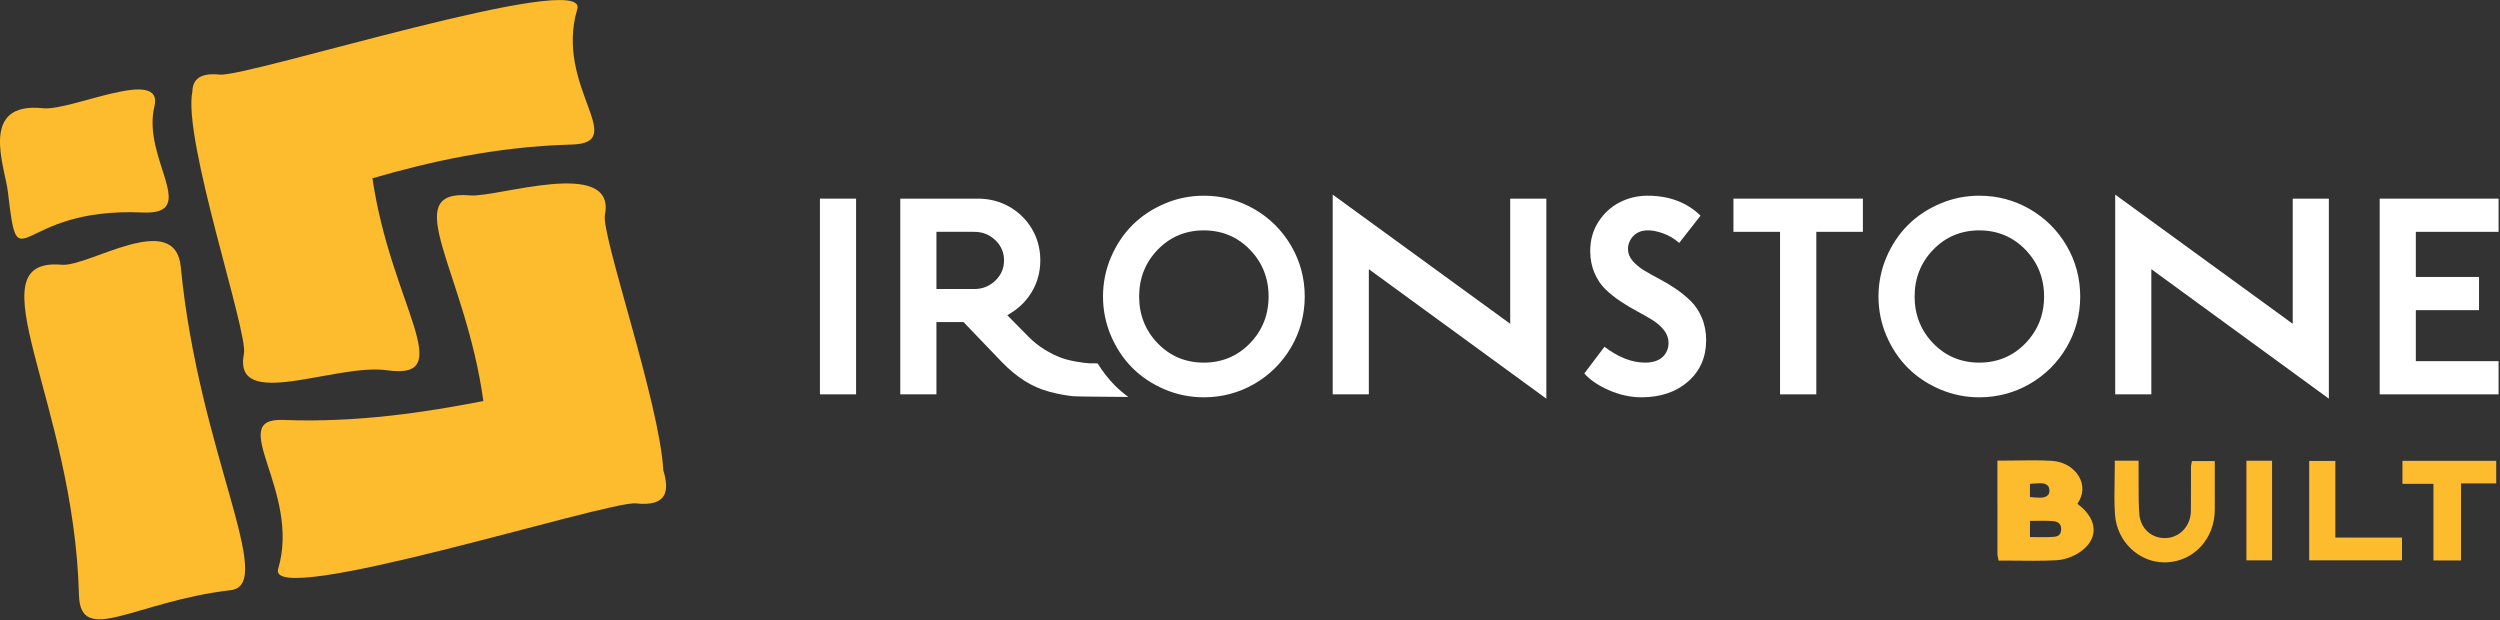
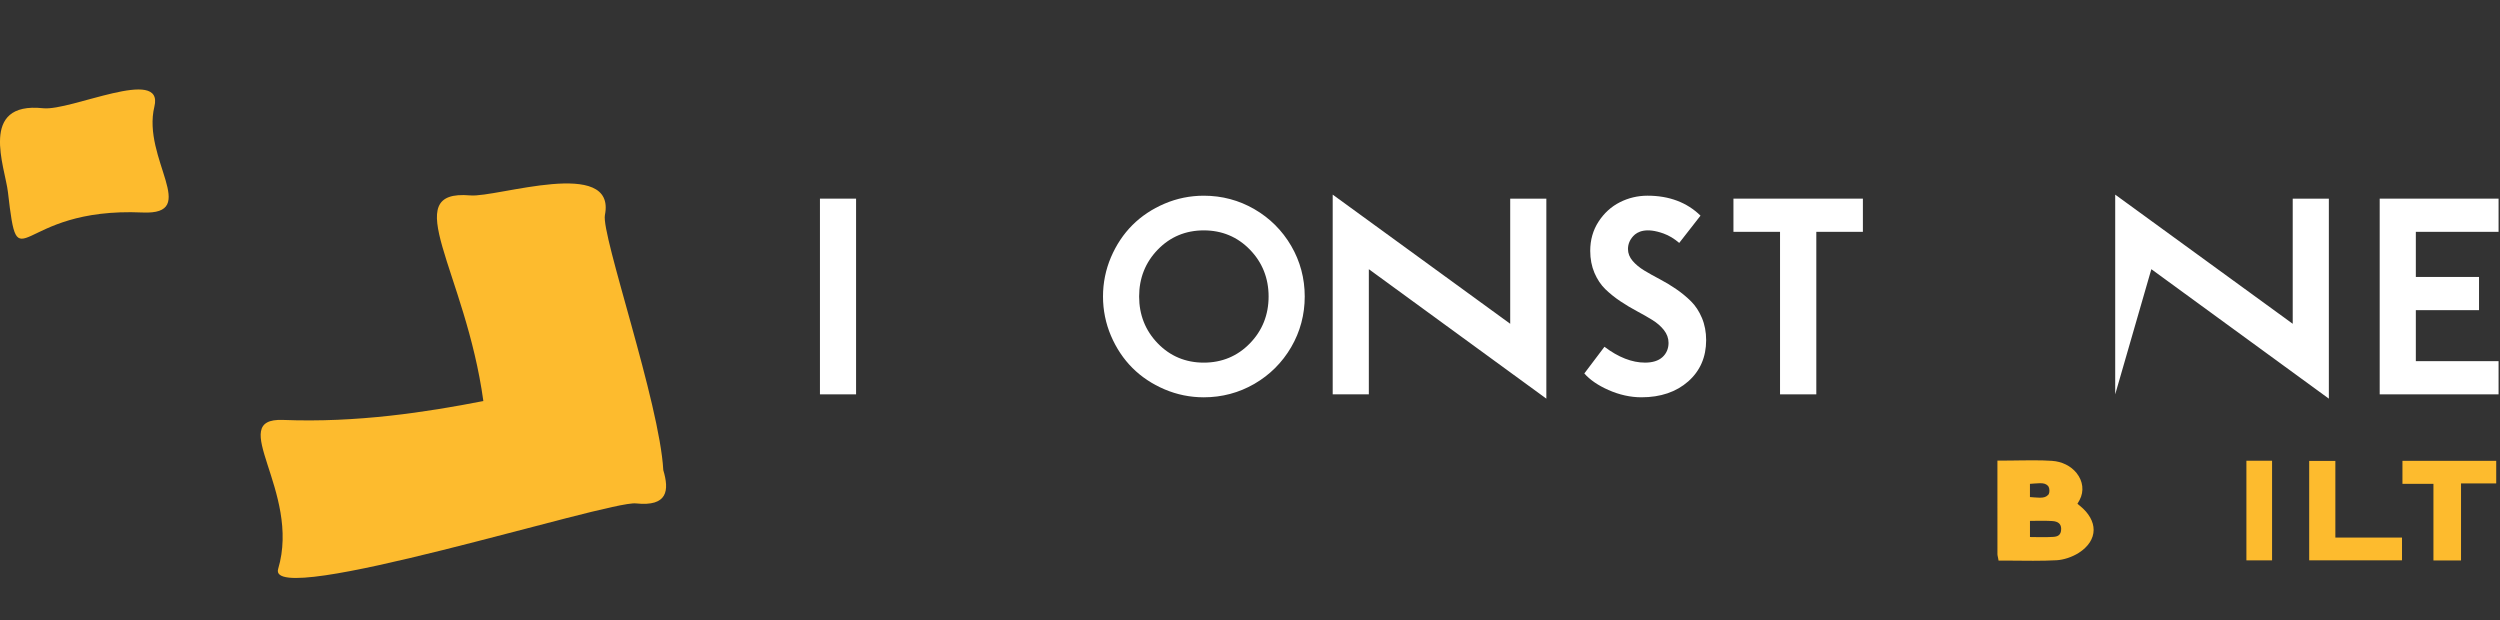
<svg xmlns="http://www.w3.org/2000/svg" width="100%" height="100%" viewBox="0 0 959 238" version="1.1" xml:space="preserve" style="fill-rule:evenodd;clip-rule:evenodd;stroke-linejoin:round;stroke-miterlimit:2;">
  <rect x="0" y="0" width="959" height="238" fill="#333333" stroke="none" />
  <g transform="matrix(1,0,0,1,-3591.06,-212.501)">
    <g transform="matrix(4.167,0,0,4.167,3543.75,0)">
      <g transform="matrix(1,0,0,1,31.566,79.186)">
-         <path d="M0,-21.322C-1.821,-21.514 -2.467,-20.856 -2.502,-19.788C-3.418,-15.359 2.637,2.387 2.244,4.362C1.169,9.756 10.692,5.232 15.397,5.895C22.07,6.834 15.782,-0.112 14.074,-11.778C19.131,-13.247 25.356,-14.694 32.407,-14.882C37.799,-15.025 30.796,-20.197 32.932,-27.357C34.039,-31.078 2.546,-21.051 0,-21.322" style="fill:rgb(253,187,46);fill-rule:nonzero;" />
-       </g>
+         </g>
    </g>
    <g transform="matrix(4.167,0,0,4.167,3543.75,0)">
      <g transform="matrix(1,0,0,1,54.642,103.509)">
        <path d="M0,-34.524C-6.782,-35.111 -0.44,-27.564 1.208,-15.594C-4.077,-14.564 -10.414,-13.586 -17.229,-13.855C-22.596,-14.066 -15.549,-7.295 -17.684,-0.136C-18.792,3.584 12.701,-6.442 15.248,-6.171C18.187,-5.86 18.332,-7.364 17.772,-9.234C17.436,-15.418 12.039,-30.913 12.398,-32.717C13.472,-38.108 2.465,-34.308 0,-34.524" style="fill:rgb(253,187,46);fill-rule:nonzero;" />
      </g>
    </g>
    <g transform="matrix(4.167,0,0,4.167,3543.75,0)">
      <g transform="matrix(-0.888,0.461,0.461,0.888,34.706,101.084)">
-         <path d="M3.821,-30.943C10.949,-35.466 8.617,-19.258 16.417,-3.268C18.522,1.048 12.127,-0.365 3.821,2.792C-0.172,4.311 0.564,-9.92 -5.793,-25.711C-7.809,-30.717 1.731,-29.621 3.821,-30.943" style="fill:rgb(253,187,46);fill-rule:nonzero;" />
-       </g>
+         </g>
    </g>
    <g transform="matrix(4.167,0,0,4.167,3543.75,0)">
      <g transform="matrix(-0.724,0.69,0.69,0.724,26.998,68.824)">
        <path d="M3.024,-13.743C6.916,-18.331 9.304,-12.236 10.693,-10.396C15.986,-3.381 11.16,-8.971 3.024,-0.487C-0.691,3.386 -0.336,-4.117 -4.495,-6.791C-7.745,-8.879 1.368,-11.789 3.024,-13.743" style="fill:rgb(253,187,46);fill-rule:nonzero;" />
      </g>
    </g>
    <g transform="matrix(4.167,0,0,4.167,3543.75,0)">
      <g transform="matrix(1,0,0,1,0,12.581)">
        <rect x="86.835" y="56.701" width="3.326" height="18.017" style="fill:white;" />
      </g>
    </g>
    <g transform="matrix(4.167,0,0,4.167,3543.75,0)">
      <g transform="matrix(1,0,0,1,126.414,73.977)">
        <path d="M0,8.629C-1.144,9.806 -2.572,10.402 -4.244,10.402C-5.916,10.402 -7.341,9.806 -8.48,8.629C-9.619,7.455 -10.196,6.003 -10.196,4.314C-10.196,2.625 -9.619,1.174 -8.48,-0.001C-7.341,-1.177 -5.916,-1.773 -4.244,-1.773C-2.572,-1.773 -1.144,-1.178 0,-0.001C1.143,1.175 1.723,2.626 1.723,4.314C1.723,6.002 1.143,7.454 0,8.629M0.416,-3.725C-1.004,-4.548 -2.572,-4.965 -4.244,-4.965C-5.5,-4.965 -6.716,-4.719 -7.856,-4.231C-8.998,-3.745 -9.994,-3.081 -10.816,-2.259C-11.639,-1.436 -12.302,-0.44 -12.79,0.702C-13.276,1.843 -13.522,3.059 -13.522,4.314C-13.522,5.57 -13.276,6.786 -12.79,7.927C-12.302,9.069 -11.639,10.065 -10.816,10.887C-9.994,11.71 -8.998,12.374 -7.856,12.86C-6.716,13.347 -5.501,13.594 -4.244,13.594C-2.571,13.594 -1.003,13.176 0.416,12.354C1.835,11.531 2.975,10.395 3.803,8.974C4.63,7.554 5.049,5.986 5.049,4.314C5.049,2.642 4.63,1.074 3.803,-0.346C2.976,-1.765 1.836,-2.902 0.416,-3.725" style="fill:white;fill-rule:nonzero;" />
      </g>
    </g>
    <g transform="matrix(4.167,0,0,4.167,3543.75,0)">
      <g transform="matrix(1,0,0,1,102.976,79.988)">
-         <path d="M0,-3.155L0,-3.154C-0.534,-2.645 -1.183,-2.386 -1.927,-2.386L-5.418,-2.386L-5.418,-7.65L-1.927,-7.65C-1.183,-7.65 -0.535,-7.394 -0.001,-6.889C0.534,-6.382 0.806,-5.755 0.806,-5.025C0.806,-4.296 0.535,-3.666 0,-3.155M9.42,4.46C9.096,4.458 8.746,4.455 8.661,4.452C8.377,4.439 7.969,4.386 7.445,4.296C6.917,4.206 6.429,4.078 5.993,3.917C5.553,3.755 5.06,3.507 4.528,3.18C3.994,2.852 3.496,2.452 3.047,1.993L1.108,0.028L1.491,-0.212C2.258,-0.69 2.887,-1.332 3.36,-2.119C3.881,-2.986 4.146,-3.965 4.146,-5.025C4.146,-6.078 3.886,-7.051 3.373,-7.919C2.861,-8.786 2.159,-9.474 1.287,-9.966C0.414,-10.457 -0.554,-10.706 -1.589,-10.706L-8.745,-10.706L-8.745,7.311L-5.418,7.311L-5.418,0.656L-2.925,0.656L0.579,4.31C1.262,5.02 1.971,5.609 2.684,6.061C3.396,6.512 4.155,6.848 4.939,7.059C5.731,7.273 6.477,7.414 7.156,7.481C7.416,7.507 9.128,7.531 12.248,7.551C11.796,7.218 11.38,6.862 11.006,6.489C10.434,5.915 9.9,5.234 9.42,4.46" style="fill:white;fill-rule:nonzero;" />
-       </g>
+         </g>
    </g>
    <g transform="matrix(4.167,0,0,4.167,3543.75,0)">
      <g transform="matrix(1,0,0,1,137.364,80.83)">
        <path d="M0,-5.053L16.341,6.865L16.341,-11.548L13.014,-11.548L13.014,-0.027L-3.327,-11.918L-3.327,6.468L0,6.468L0,-5.053Z" style="fill:white;fill-rule:nonzero;" />
      </g>
    </g>
    <g transform="matrix(4.167,0,0,4.167,3543.75,0)">
      <g transform="matrix(1,0,0,1,167.022,77.849)">
        <path d="M0,0.883C-0.417,0.471 -0.881,0.089 -1.381,-0.251C-1.882,-0.594 -2.392,-0.9 -2.896,-1.163C-3.4,-1.426 -3.874,-1.691 -4.304,-1.951C-4.738,-2.216 -5.097,-2.512 -5.371,-2.832C-5.658,-3.168 -5.803,-3.536 -5.803,-3.928C-5.803,-4.367 -5.641,-4.766 -5.32,-5.116C-4.928,-5.544 -4.125,-5.932 -2.523,-5.354C-2.025,-5.174 -1.542,-4.884 -1.085,-4.49L0.875,-7.001C-0.373,-8.221 -2.013,-8.838 -4.003,-8.838C-4.906,-8.838 -5.766,-8.634 -6.559,-8.23C-7.349,-7.829 -8.007,-7.228 -8.515,-6.445C-9.021,-5.664 -9.278,-4.763 -9.278,-3.765C-9.278,-3.021 -9.147,-2.339 -8.89,-1.735C-8.632,-1.133 -8.294,-0.627 -7.886,-0.231C-7.47,0.171 -7.003,0.546 -6.498,0.883C-5.986,1.224 -5.474,1.53 -4.974,1.795C-4.466,2.066 -3.992,2.335 -3.567,2.598C-3.13,2.867 -2.771,3.181 -2.496,3.529C-2.212,3.89 -2.068,4.289 -2.068,4.716C-2.068,5.241 -2.264,5.695 -2.634,6.028C-3.004,6.361 -3.542,6.529 -4.233,6.529C-5.432,6.529 -6.688,6.038 -7.967,5.07L-9.821,7.525C-9.307,8.111 -8.561,8.623 -7.601,9.049C-6.595,9.494 -5.571,9.721 -4.558,9.721C-2.805,9.721 -1.358,9.229 -0.258,8.26C0.838,7.294 1.394,6.016 1.394,4.459C1.394,3.714 1.263,3.027 1.005,2.415C0.748,1.804 0.41,1.288 0,0.883" style="fill:white;fill-rule:nonzero;" />
      </g>
    </g>
    <g transform="matrix(4.167,0,0,4.167,3543.75,0)">
      <g transform="matrix(1,0,0,1,175.217,69.282)">
        <path d="M0,18.017L3.34,18.017L3.34,3.056L7.628,3.056L7.628,0L-4.288,0L-4.288,3.056L0,3.056L0,18.017Z" style="fill:white;fill-rule:nonzero;" />
      </g>
    </g>
    <g transform="matrix(4.167,0,0,4.167,3543.75,0)">
      <g transform="matrix(1,0,0,1,197.802,73.977)">
-         <path d="M0,8.629C-1.144,9.806 -2.572,10.402 -4.243,10.402C-5.916,10.402 -7.341,9.806 -8.48,8.629C-9.619,7.453 -10.196,6.002 -10.196,4.314C-10.196,2.627 -9.619,1.175 -8.48,-0.001C-7.341,-1.177 -5.916,-1.773 -4.243,-1.773C-2.572,-1.773 -1.144,-1.177 0,-0.001C1.143,1.174 1.723,2.626 1.723,4.314C1.723,6.002 1.143,7.454 0,8.629M0.416,-3.725C-1.004,-4.548 -2.572,-4.965 -4.243,-4.965C-5.5,-4.965 -6.715,-4.719 -7.856,-4.231C-8.997,-3.745 -9.993,-3.081 -10.815,-2.259C-11.638,-1.436 -12.302,-0.44 -12.79,0.702C-13.276,1.843 -13.522,3.059 -13.522,4.314C-13.522,5.57 -13.276,6.785 -12.79,7.927C-12.302,9.069 -11.638,10.065 -10.816,10.887C-9.993,11.71 -8.997,12.374 -7.856,12.86C-6.715,13.347 -5.5,13.594 -4.243,13.594C-2.571,13.594 -1.004,13.176 0.416,12.354C1.835,11.531 2.975,10.395 3.804,8.974C4.63,7.554 5.049,5.986 5.049,4.314C5.049,2.642 4.63,1.074 3.804,-0.346C2.975,-1.766 1.835,-2.902 0.416,-3.725" style="fill:white;fill-rule:nonzero;" />
-       </g>
+         </g>
    </g>
    <g transform="matrix(4.167,0,0,4.167,3543.75,0)">
      <g transform="matrix(1,0,0,1,209.399,80.831)">
-         <path d="M0,-5.054L16.341,6.864L16.341,-11.549L13.015,-11.549L13.015,-0.028L-3.327,-11.918L-3.327,6.467L0,6.467L0,-5.054Z" style="fill:white;fill-rule:nonzero;" />
+         <path d="M0,-5.054L16.341,6.864L16.341,-11.549L13.015,-11.549L13.015,-0.028L-3.327,-11.918L-3.327,6.467L0,-5.054Z" style="fill:white;fill-rule:nonzero;" />
      </g>
    </g>
    <g transform="matrix(4.167,0,0,4.167,3543.75,0)">
      <g transform="matrix(1,0,0,1,241.363,84.243)">
        <path d="M0,-11.905L0,-14.961L-10.943,-14.961L-10.943,3.056L0,3.056L0,0L-7.616,0L-7.616,-4.695L-1.799,-4.695L-1.799,-7.751L-7.616,-7.751L-7.616,-11.905L0,-11.905Z" style="fill:white;fill-rule:nonzero;" />
      </g>
    </g>
    <g transform="matrix(4.167,0,0,4.167,3543.75,0)">
      <g transform="matrix(1,0,0,1,200.364,95.569)">
        <path d="M0,4.851C-0.283,4.869 -0.589,4.876 -0.962,4.876C-1.198,4.876 -1.435,4.872 -1.694,4.87L-2.138,4.863L-2.138,3.38L-1.62,3.373C-1.411,3.371 -1.204,3.368 -0.999,3.368C-0.635,3.368 -0.341,3.376 -0.072,3.394C0.466,3.431 0.73,3.664 0.734,4.109C0.739,4.725 0.366,4.83 0,4.851M-2.14,-0.031L-1.696,-0.065C-1.531,-0.078 -1.362,-0.09 -1.204,-0.09C-0.84,-0.09 -0.643,-0.022 -0.475,0.164L-0.434,0.217C-0.334,0.381 -0.317,0.722 -0.402,0.891L-0.423,0.935L-0.455,0.971C-0.633,1.169 -0.841,1.244 -1.223,1.244C-1.377,1.244 -1.539,1.232 -1.709,1.219L-2.14,1.185L-2.14,-0.031ZM2.468,1.998L2.23,1.805L2.383,1.54C2.401,1.509 2.418,1.478 2.435,1.446C2.855,0.646 2.75,-0.277 2.155,-1.023C1.632,-1.678 0.804,-2.089 -0.117,-2.149C-0.636,-2.183 -1.199,-2.199 -1.887,-2.199C-2.305,-2.199 -2.726,-2.193 -3.165,-2.187L-3.397,-2.183C-3.842,-2.176 -4.291,-2.17 -4.747,-2.17L-5.135,-2.17L-5.135,-0.768C-5.135,1.679 -5.135,4.059 -5.133,6.439C-5.133,6.518 -5.119,6.585 -5.099,6.671C-5.092,6.701 -5.085,6.735 -5.077,6.777L-5.03,7.032L-4.693,7.032C-4.258,7.032 -3.825,7.036 -3.39,7.039L-3.079,7.042C-2.667,7.046 -2.257,7.05 -1.847,7.05C-1.02,7.05 -0.337,7.035 0.303,7.002C0.958,6.969 1.744,6.708 2.351,6.323C3.23,5.763 3.717,5.015 3.722,4.215C3.727,3.445 3.282,2.657 2.468,1.998" style="fill:rgb(253,187,46);fill-rule:nonzero;" />
      </g>
    </g>
    <g transform="matrix(4.167,0,0,4.167,3543.75,0)">
      <g transform="matrix(1,0,0,1,210.635,95.642)">
-         <path d="M0,4.889L-0.001,4.889C-1.242,4.889 -2.224,3.986 -2.334,2.74C-2.413,1.846 -2.41,0.931 -2.407,0.046C-2.405,-0.349 -2.404,-0.746 -2.41,-1.14C-2.412,-1.281 -2.411,-1.421 -2.411,-1.567L-2.41,-2.237L-4.602,-2.237L-4.602,-1.943C-4.602,-1.49 -4.609,-1.05 -4.617,-0.565L-4.619,-0.466C-4.638,0.637 -4.656,1.671 -4.582,2.732C-4.409,5.197 -2.403,7.126 -0.015,7.126C0.055,7.126 0.125,7.125 0.197,7.121C2.705,7.002 4.599,4.922 4.604,2.282L4.604,-2.204L2.501,-2.204L2.438,-1.886C2.426,-1.837 2.414,-1.785 2.414,-1.723L2.413,-0.233C2.412,0.641 2.412,1.516 2.404,2.39C2.393,3.725 1.435,4.797 0.175,4.883C0.117,4.887 0.059,4.889 0,4.889" style="fill:rgb(253,187,46);fill-rule:nonzero;" />
-       </g>
+         </g>
    </g>
    <g transform="matrix(4.167,0,0,4.167,3543.75,0)">
      <g transform="matrix(1,0,0,1,235.368,93.419)">
        <path d="M0,9.171L2.539,9.171L2.539,2.079L5.779,2.079L5.779,0L-2.853,0L-2.853,2.118L0,2.118L0,9.171Z" style="fill:rgb(253,187,46);fill-rule:nonzero;" />
      </g>
    </g>
    <g transform="matrix(4.167,0,0,4.167,3543.75,0)">
      <g transform="matrix(1,0,0,1,226.339,102.578)">
        <path d="M0,-9.151L-2.409,-9.151L-2.409,0L6.135,0L6.135,-2.095L0,-2.095L0,-9.151Z" style="fill:rgb(253,187,46);fill-rule:nonzero;" />
      </g>
    </g>
    <g transform="matrix(4.167,0,0,4.167,3543.75,0)">
      <g transform="matrix(1,0,0,1,0,51.99)">
        <rect x="218.15" y="41.419" width="2.362" height="9.172" style="fill:rgb(253,187,46);" />
      </g>
    </g>
  </g>
</svg>